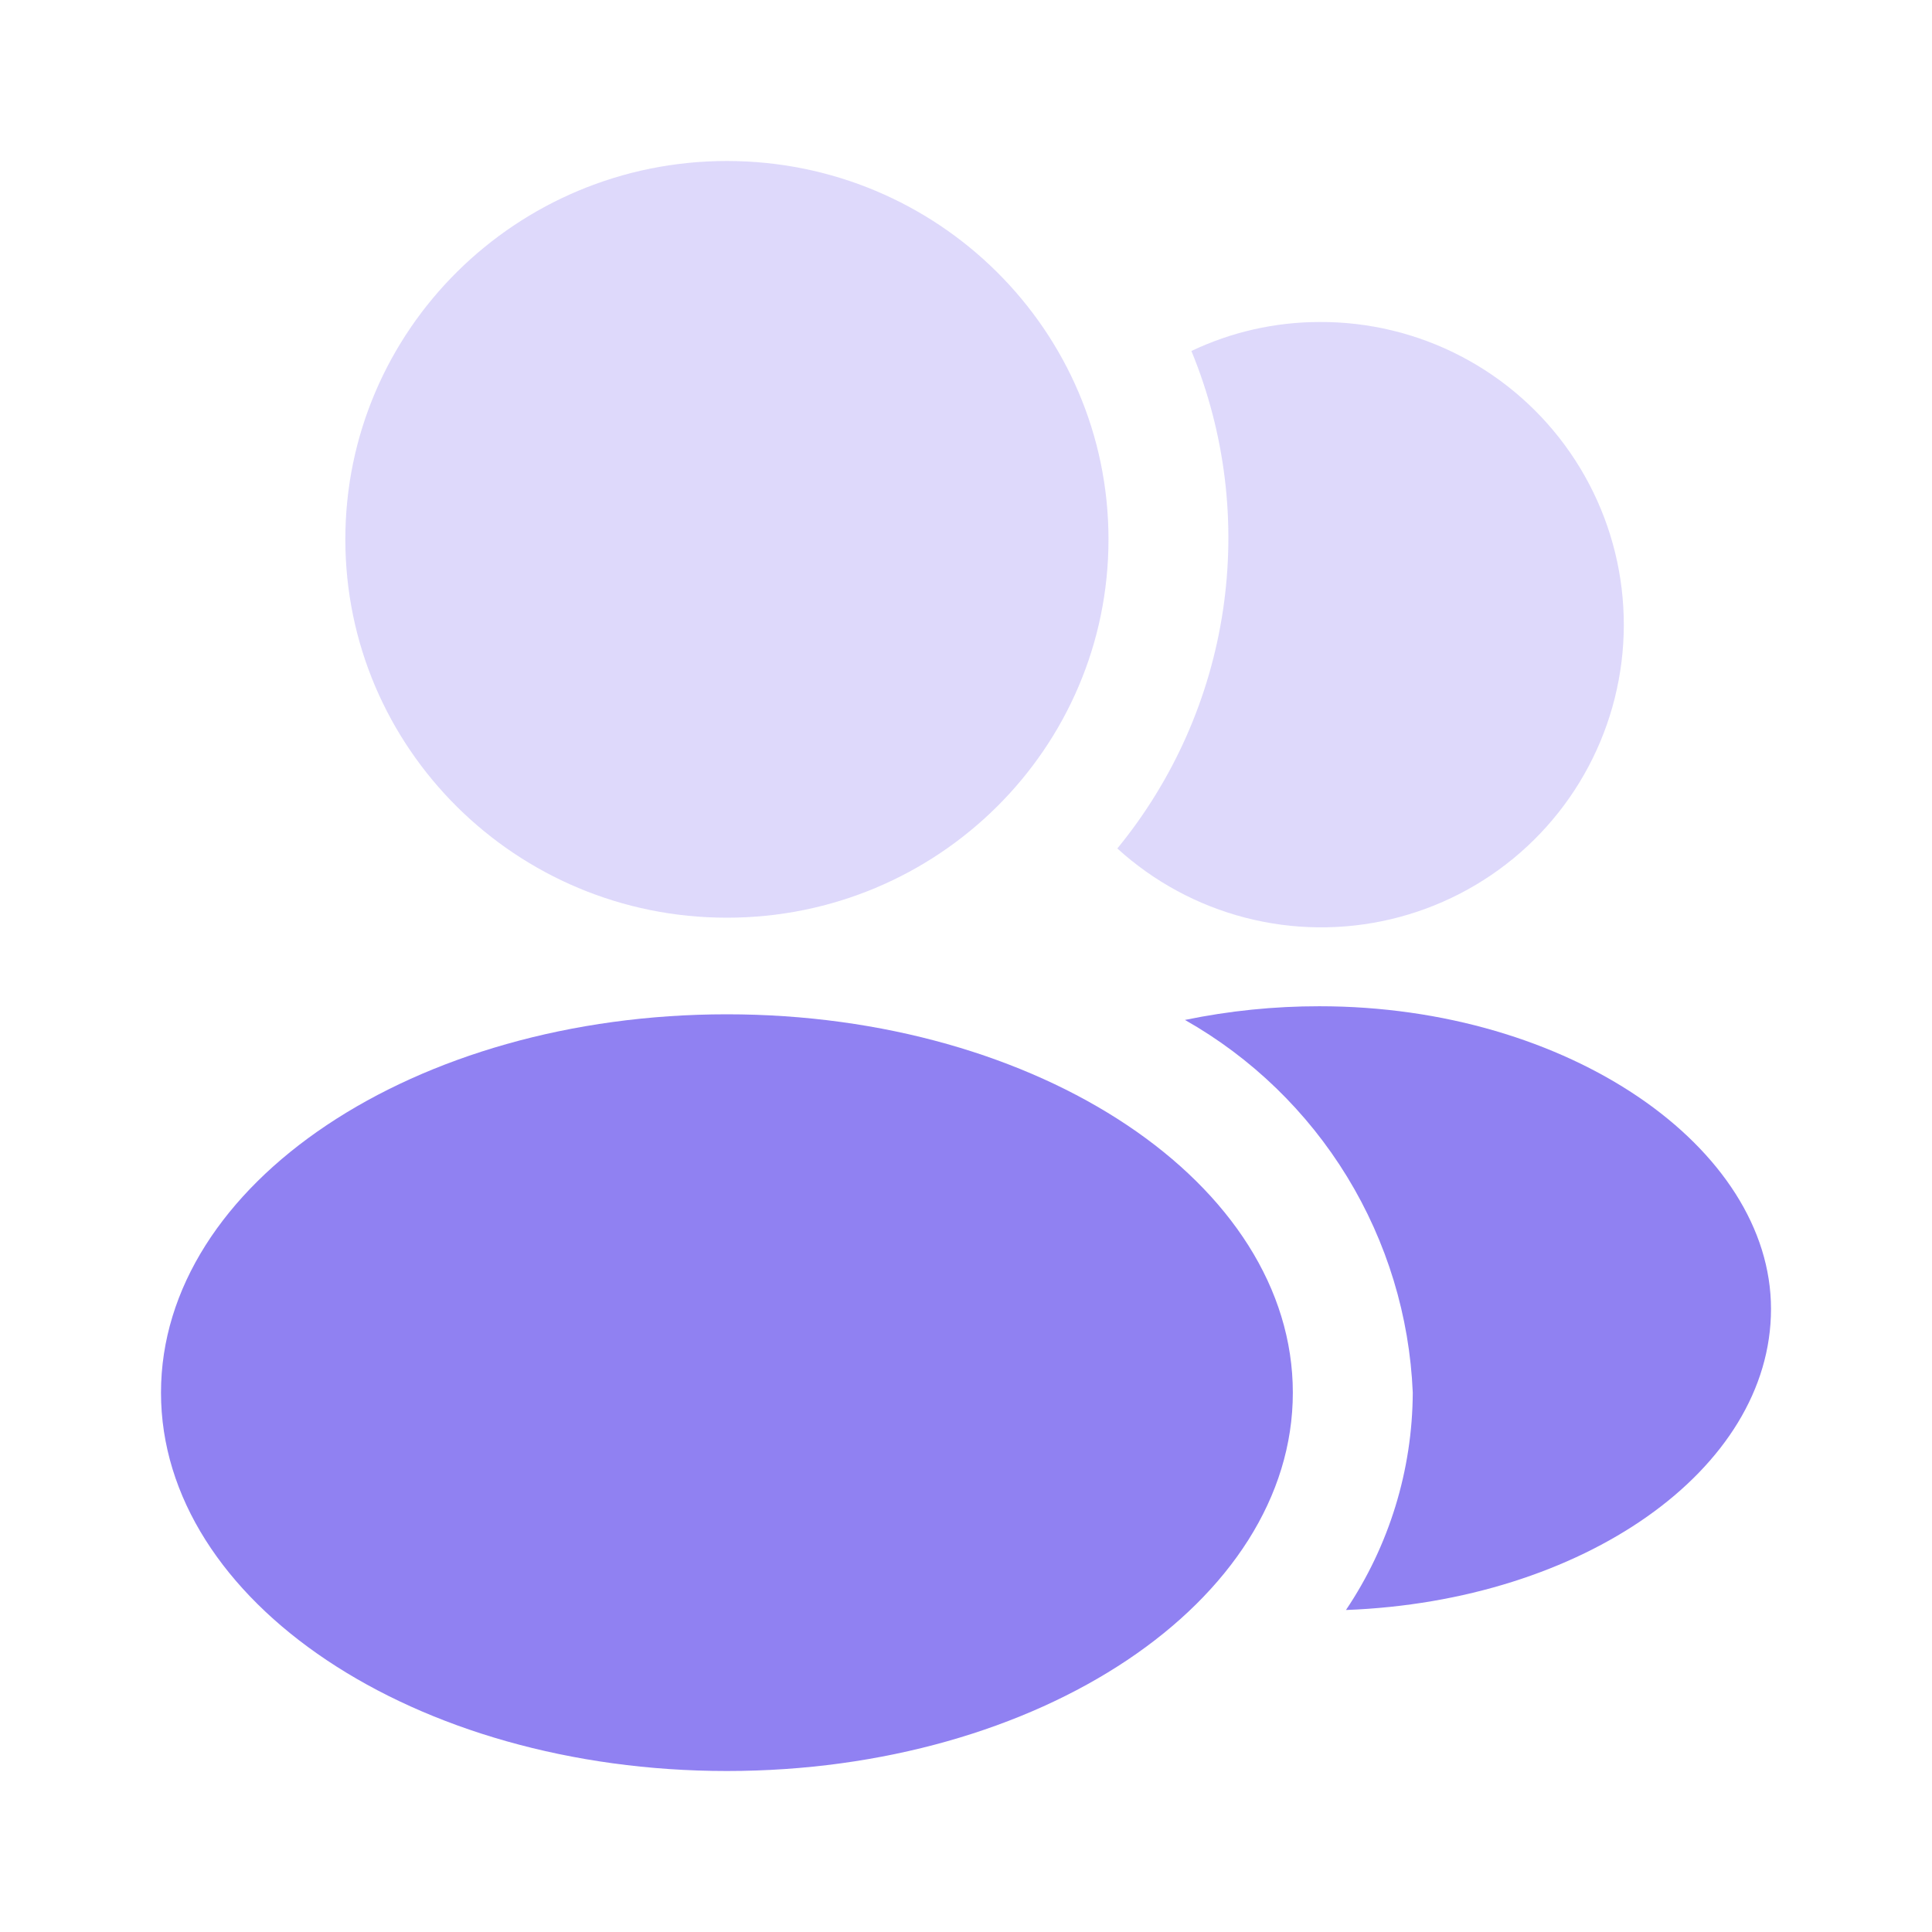
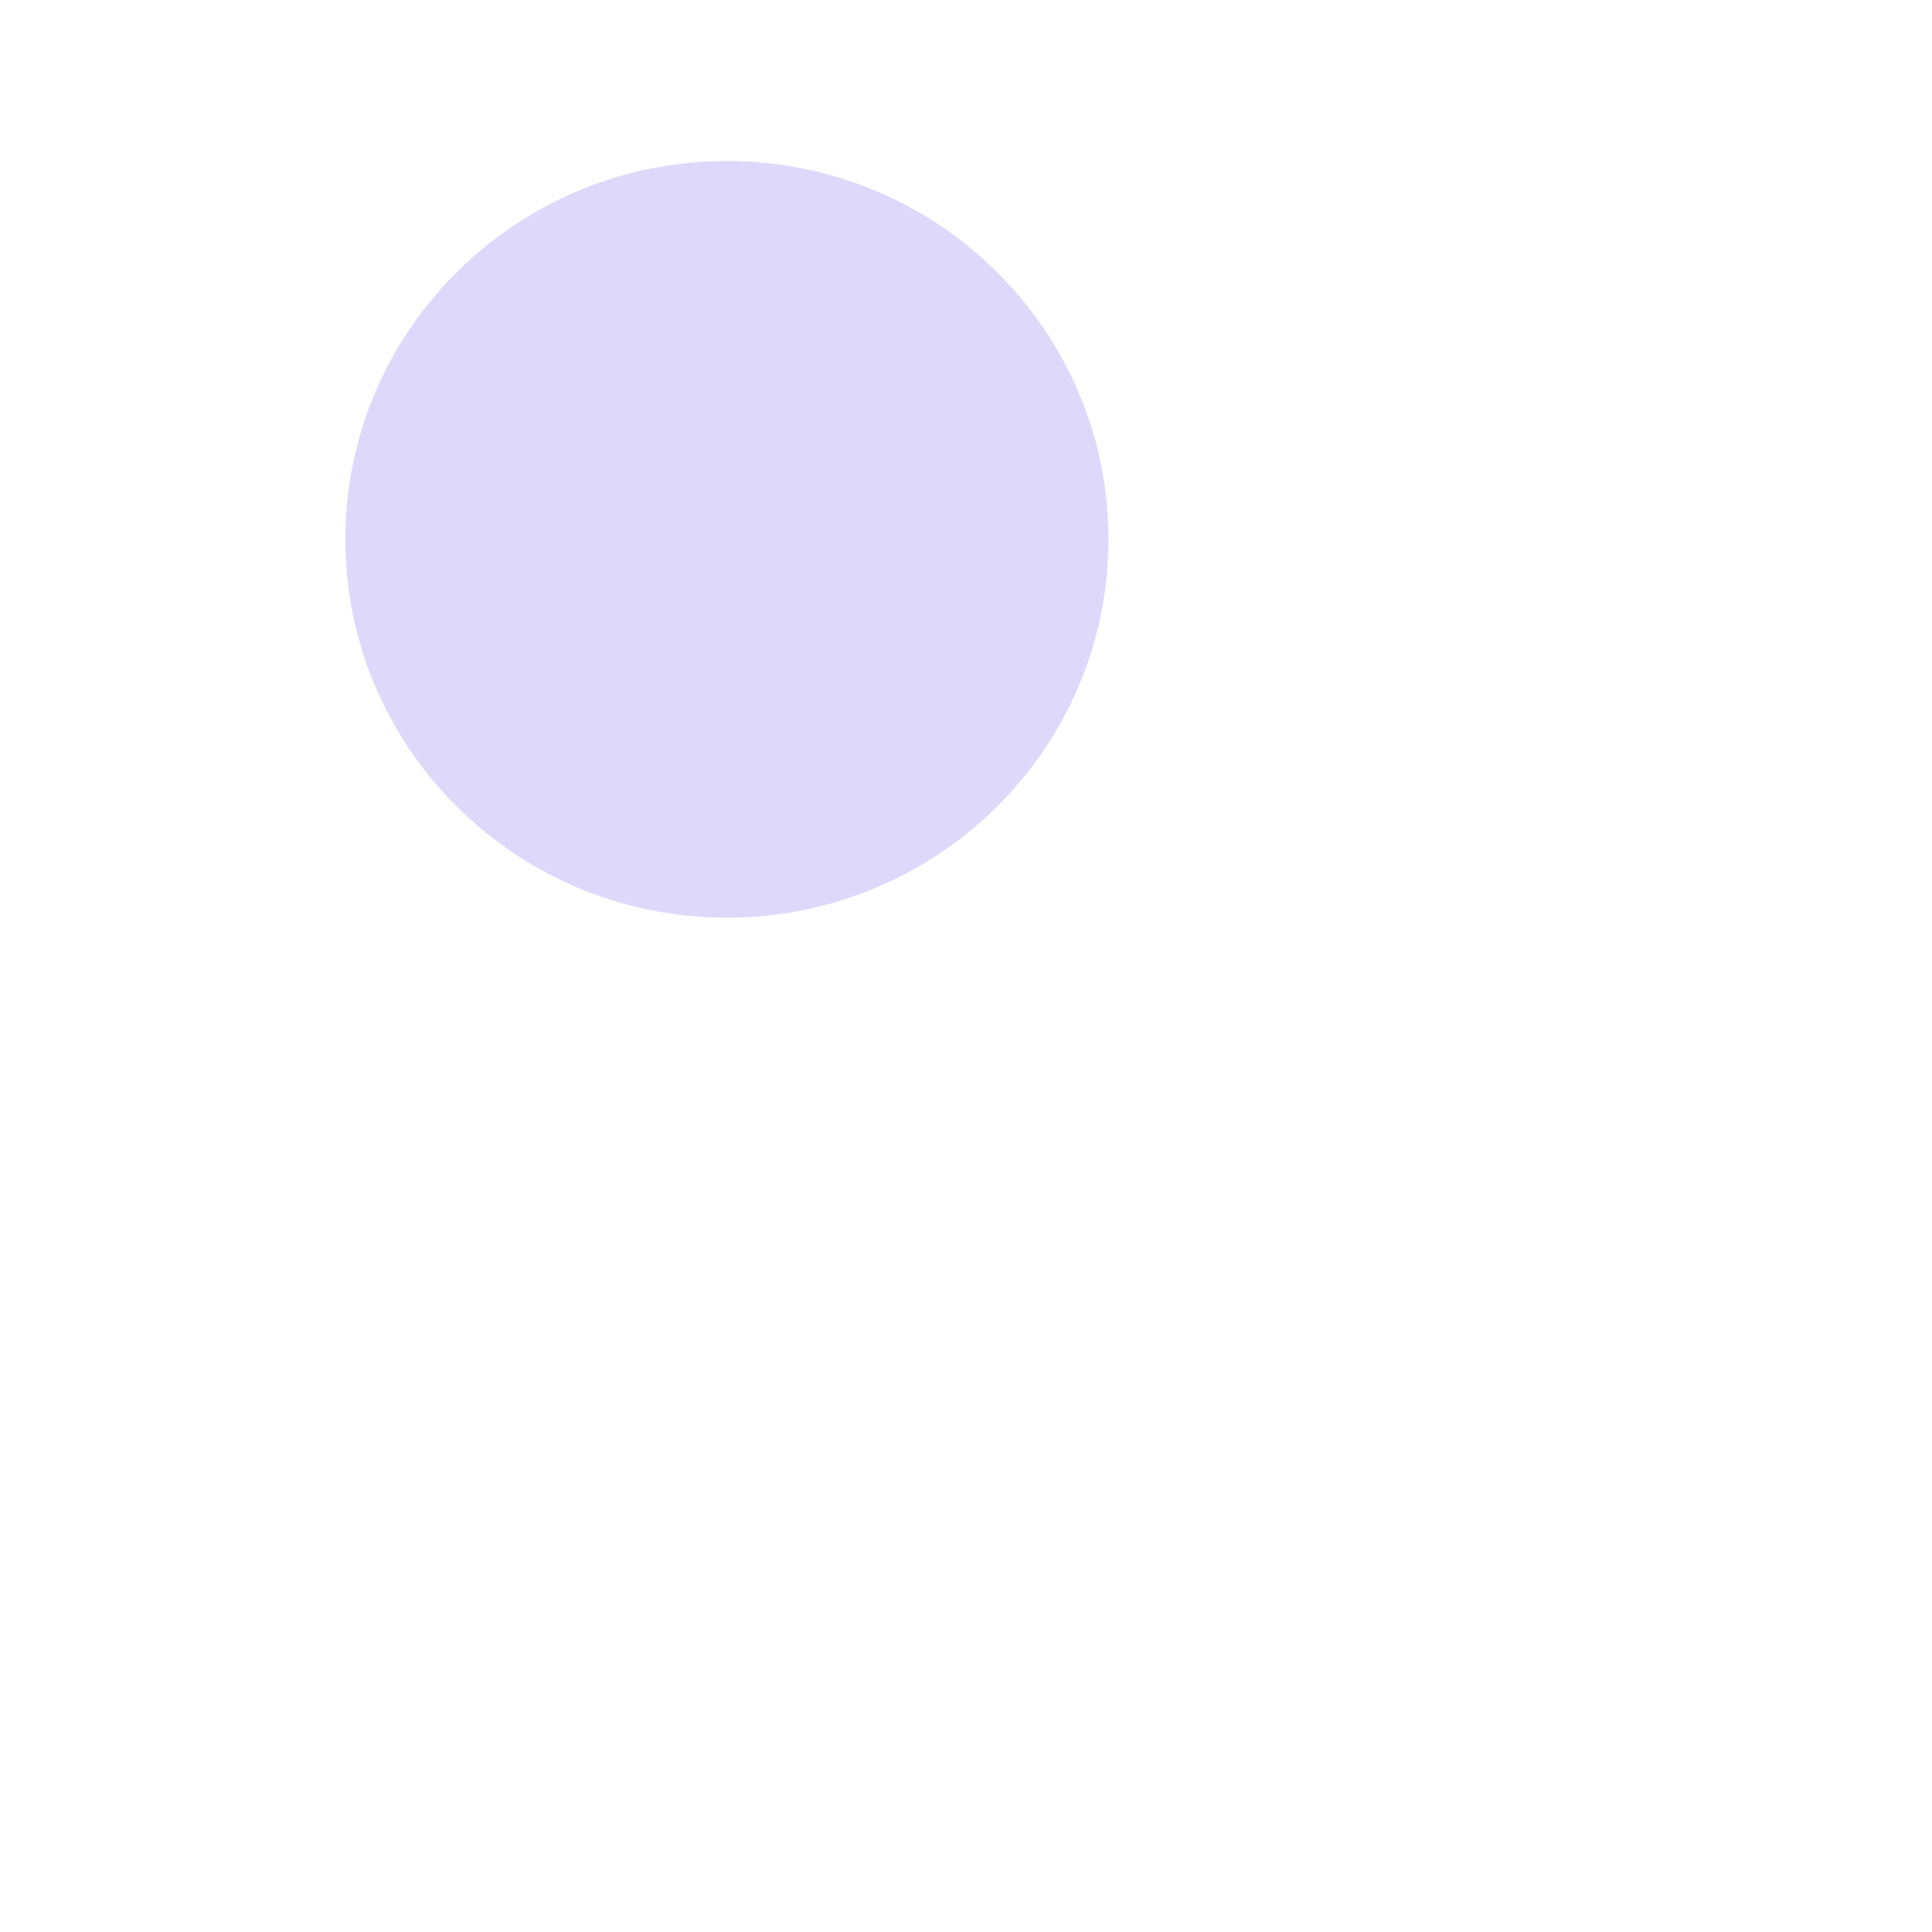
<svg xmlns="http://www.w3.org/2000/svg" width="178" height="178" viewBox="0 0 178 178" fill="none">
  <path opacity="0.3" d="M66.972 84.55C86.388 84.55 102.128 68.943 102.128 49.692C102.128 30.44 86.388 14.833 66.972 14.833C47.557 14.833 31.817 30.44 31.817 49.692C31.817 68.943 47.557 84.55 66.972 84.55Z" fill="#9081F2" />
-   <path d="M66.972 163.167C95.768 163.167 119.112 147.56 119.112 128.308C119.112 109.057 95.768 93.45 66.972 93.45C38.177 93.45 14.833 109.057 14.833 128.308C14.833 147.56 38.177 163.167 66.972 163.167Z" fill="#9081F2" />
  <g opacity="0.3">
-     <path d="M121.559 29.667C117.479 29.671 113.451 30.583 109.767 32.337C112.875 39.881 113.882 48.126 112.681 56.196C111.48 64.266 108.115 71.861 102.943 78.172C106.298 81.227 110.348 83.417 114.742 84.552C119.135 85.688 123.739 85.734 128.154 84.687C132.569 83.64 136.662 81.531 140.078 78.544C143.493 75.557 146.128 71.781 147.754 67.545C149.38 63.309 149.948 58.74 149.408 54.234C148.868 49.729 147.236 45.423 144.655 41.691C142.074 37.959 138.622 34.913 134.597 32.818C130.572 30.722 126.097 29.641 121.559 29.667V29.667Z" fill="#9081F2" />
-   </g>
-   <path d="M121.559 92.708C117.398 92.705 113.248 93.127 109.173 93.969C115.3 97.44 120.442 102.413 124.114 108.421C127.786 114.429 129.868 121.273 130.162 128.308C130.13 135.444 127.988 142.411 124.007 148.333C145.812 147.518 163.167 135.428 163.167 120.595C163.167 105.762 144.551 92.708 121.559 92.708Z" fill="#9081F2" />
+     </g>
</svg>